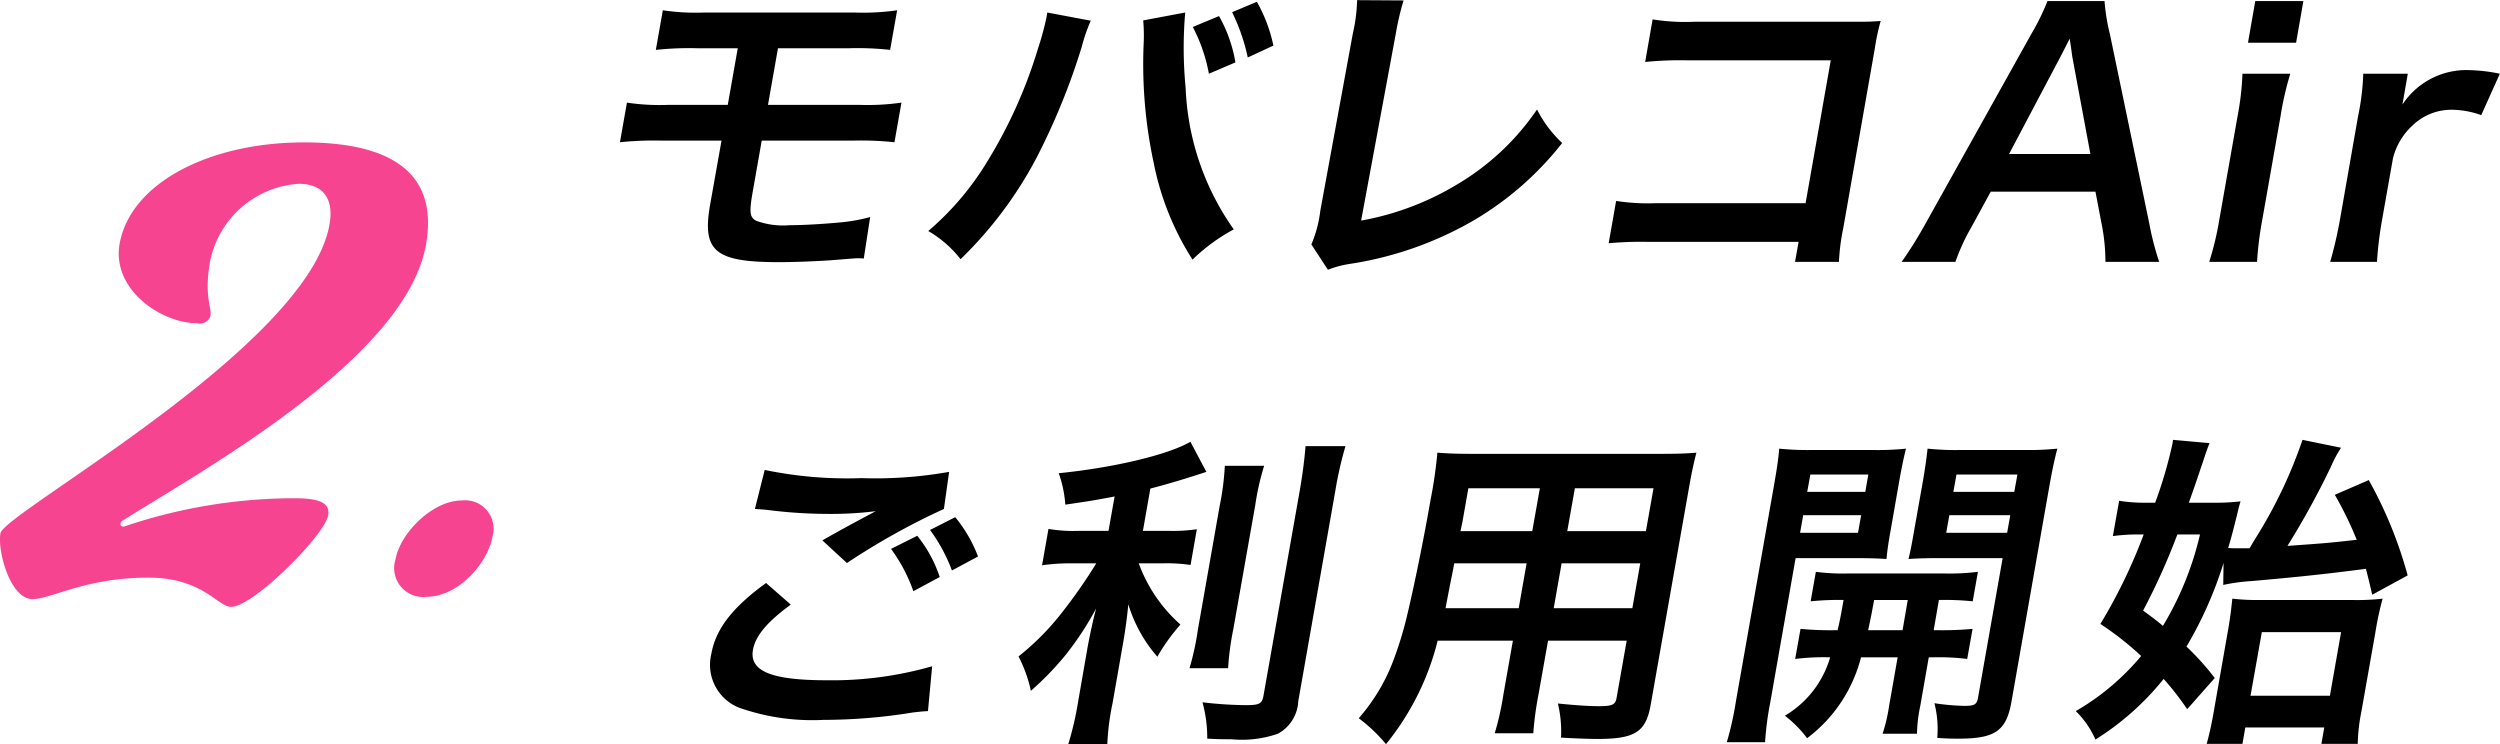
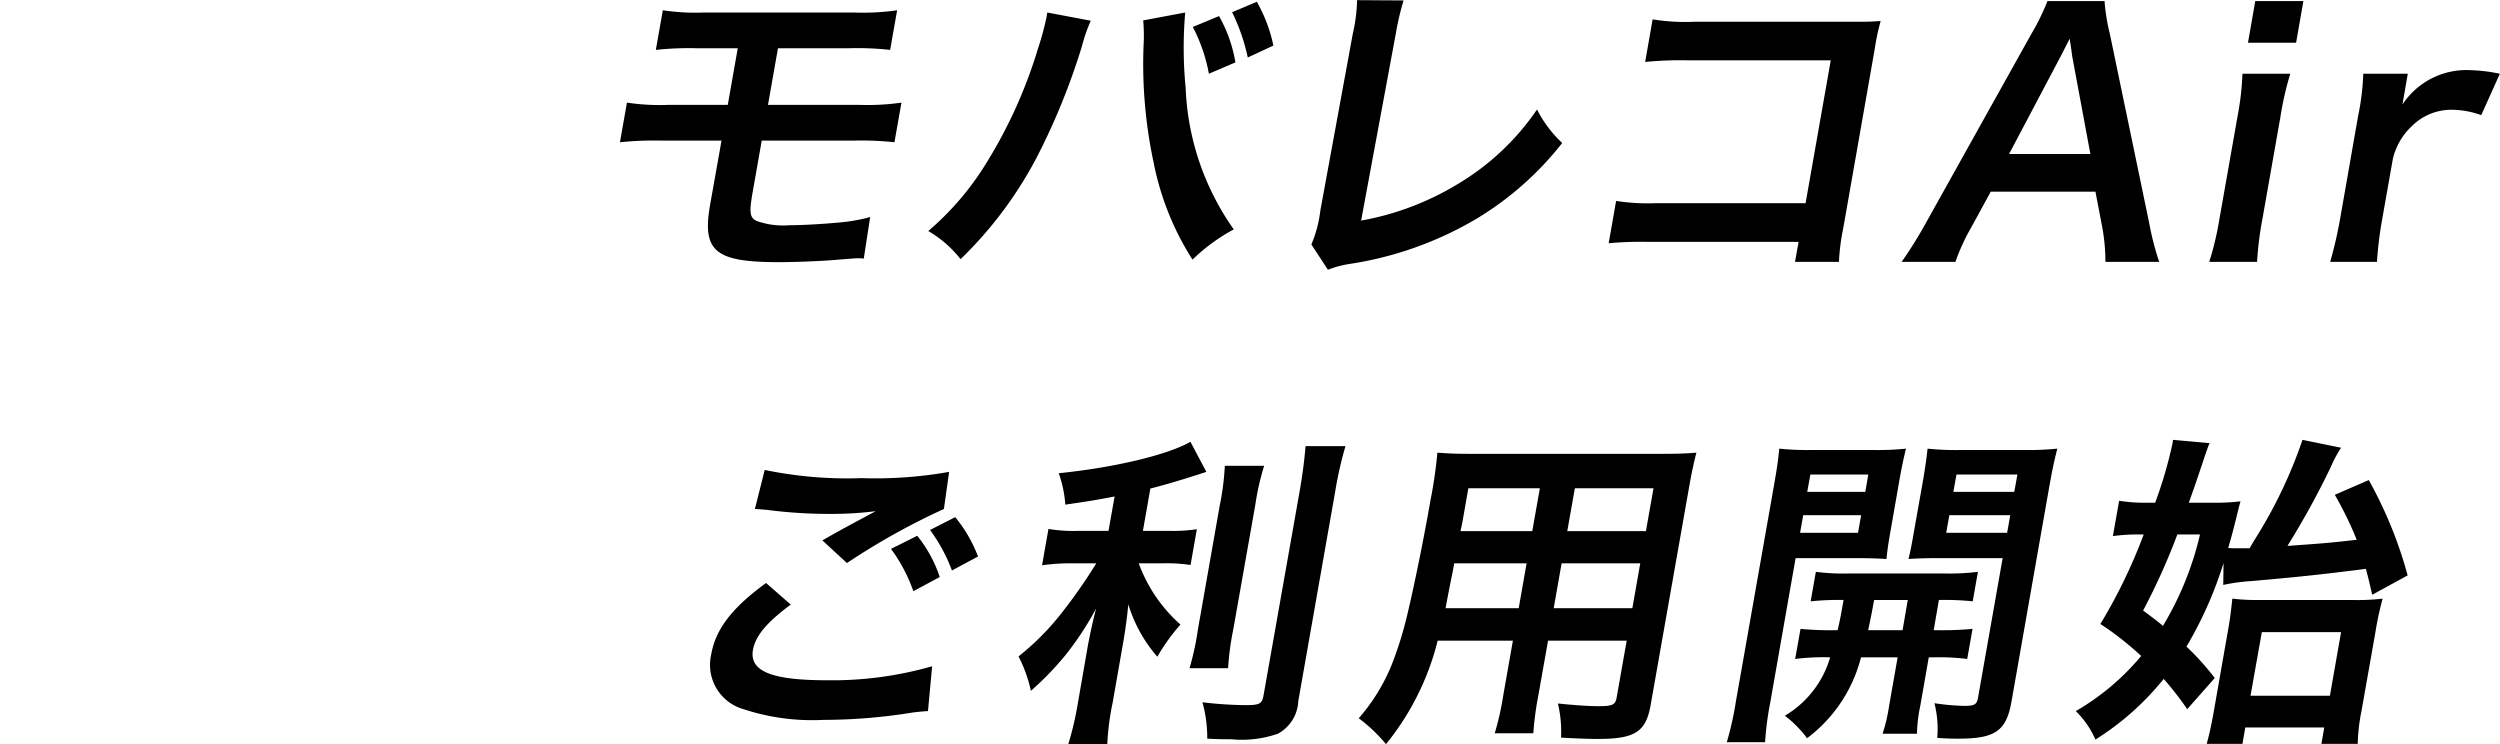
<svg xmlns="http://www.w3.org/2000/svg" id="campainFlow_2.svg" width="167.84" height="49.97" viewBox="0 0 167.84 49.97">
  <defs>
    <style>
      .cls-1, .cls-2 {
        fill-rule: evenodd;
      }

      .cls-2 {
        fill: #f74490;
      }
    </style>
  </defs>
  <path id="モバレコAir_ご利用開始" data-name="モバレコAir ご利用開始" class="cls-1" d="M2080.85,1101.03l-0.77,4.33c-0.54,3.11.34,3.83,4.63,3.83,1.05,0,2.54-.06,3.52-0.13,1.61-.13,1.61-0.13,1.8-0.13a2.7,2.7,0,0,1,.37.02l0.43-2.79a11.36,11.36,0,0,1-2.11.37c-1.16.11-2.52,0.18-3.31,0.18a5.239,5.239,0,0,1-2.21-.29c-0.45-.22-0.5-0.55-0.27-1.87l0.62-3.52h6.16a20.853,20.853,0,0,1,2.75.11l0.47-2.66a15.99,15.99,0,0,1-2.84.15h-6.12l0.67-3.8h4.73a19.9,19.9,0,0,1,2.8.11l0.47-2.66a15.969,15.969,0,0,1-2.89.15h-10.03a14.846,14.846,0,0,1-2.81-.15l-0.47,2.66a20.781,20.781,0,0,1,2.82-.11h2.68l-0.67,3.8h-3.98a14.853,14.853,0,0,1-2.79-.15l-0.47,2.66a21.934,21.934,0,0,1,2.79-.11h4.03Zm21.87-8.6c-0.02.13-.04,0.24-0.05,0.31a19.2,19.2,0,0,1-.58,2.13,32.029,32.029,0,0,1-3.39,7.55,19.146,19.146,0,0,1-3.97,4.68,7.589,7.589,0,0,1,2.17,1.89,26.9,26.9,0,0,0,5.09-6.79,44.94,44.94,0,0,0,3.06-7.52,10.834,10.834,0,0,1,.59-1.7Zm6.44,0.53a11.324,11.324,0,0,1,.03,1.58,31.54,31.54,0,0,0,.68,8.01,18.766,18.766,0,0,0,2.6,6.47,12.369,12.369,0,0,1,2.77-2.03,17.633,17.633,0,0,1-3.23-9.5,27.662,27.662,0,0,1-.03-5.06Zm3.33,0.44a11.02,11.02,0,0,1,1.08,3.14l1.78-.76a9.384,9.384,0,0,0-1.1-3.11Zm5.41,1.25a10.154,10.154,0,0,0-1.11-2.94l-1.66.7a13.038,13.038,0,0,1,1.05,3.04Zm5.62-3.05a11.15,11.15,0,0,1-.29,2.26l-2.18,11.88a8.226,8.226,0,0,1-.6,2.26l1.11,1.7a6.981,6.981,0,0,1,1.39-.38,23.716,23.716,0,0,0,8.53-3.01,21.192,21.192,0,0,0,5.81-5.12,8.037,8.037,0,0,1-1.69-2.25,16.862,16.862,0,0,1-5.38,5.04,18.913,18.913,0,0,1-6.43,2.42l2.33-12.56a18.326,18.326,0,0,1,.52-2.22Zm29.64,16.23-0.24,1.34h2.95a14.209,14.209,0,0,1,.29-2.27l2.12-12.07a15.033,15.033,0,0,1,.39-1.83c-0.78.05-.78,0.05-1.92,0.05h-10.58a13.544,13.544,0,0,1-2.81-.16l-0.5,2.86a23.469,23.469,0,0,1,2.83-.11h9.63l-1.69,9.59h-10a13.889,13.889,0,0,1-2.72-.15l-0.5,2.84a23.822,23.822,0,0,1,2.72-.09h10.03Zm24.21,1.34a18.578,18.578,0,0,1-.67-2.6l-2.64-12.69a13.293,13.293,0,0,1-.36-2.22h-3.83a15.64,15.64,0,0,1-1.09,2.22l-7.08,12.69a28.5,28.5,0,0,1-1.62,2.6h3.61a13.449,13.449,0,0,1,1.06-2.31l1.31-2.4h7.03l0.46,2.4a13.05,13.05,0,0,1,.21,2.31h3.61Zm-4.62-7.24h-5.46l3.44-6.51c0.1-.19.1-0.19,0.63-1.23,0.12,0.73.14,0.99,0.18,1.23Zm11.07-10.27-0.49,2.8h3.23l0.49-2.8h-3.23Zm-0.86,4.88a19.025,19.025,0,0,1-.33,2.86l-1.22,6.91a20.278,20.278,0,0,1-.68,2.86h3.21a22.746,22.746,0,0,1,.36-2.88l1.21-6.86a20.973,20.973,0,0,1,.66-2.89h-3.21Zm17.28,0a11.112,11.112,0,0,0-2-.24,5.134,5.134,0,0,0-4.54,2.31l0.36-2.07h-2.99a16.457,16.457,0,0,1-.35,2.86l-1.21,6.91a28.4,28.4,0,0,1-.66,2.86h3.14a25.218,25.218,0,0,1,.35-2.86l0.72-4.07a4.412,4.412,0,0,1,1.29-2.2,3.755,3.755,0,0,1,2.74-1.08,5.932,5.932,0,0,1,1.9.36Zm-117.15,29.22c0.3,0.02.37,0.02,0.8,0.06a32.3,32.3,0,0,0,3.98.27,24.42,24.42,0,0,0,3.33-.18c-1.12.6-2.31,1.23-3.58,1.96l1.65,1.52a46.713,46.713,0,0,1,6.51-3.63l0.35-2.49a28.271,28.271,0,0,1-5.88.42,27.261,27.261,0,0,1-6.5-.55Zm0.75,4.97c-2.27,1.65-3.39,3.1-3.68,4.79a3.091,3.091,0,0,0,2.16,3.68,14.747,14.747,0,0,0,5.37.72,37.582,37.582,0,0,0,6.03-.5c0.47-.05.61-0.07,0.99-0.09l0.28-3.01a24.316,24.316,0,0,1-7.07.94c-3.72,0-5.21-.61-4.96-2.04,0.17-.95.95-1.87,2.54-3.04Zm8.39-2.29a10.933,10.933,0,0,1,1.5,2.84l1.77-.95a8.8,8.8,0,0,0-1.51-2.77Zm5.84,0.51a9.37,9.37,0,0,0-1.53-2.64l-1.69.86a11.176,11.176,0,0,1,1.47,2.72Zm8.76-1.72h-1.98a10.05,10.05,0,0,1-2.05-.13l-0.43,2.44a13.494,13.494,0,0,1,2.05-.13h1.59a35.521,35.521,0,0,1-2.3,3.3,17.368,17.368,0,0,1-2.92,2.95,9.367,9.367,0,0,1,.83,2.31,20.39,20.39,0,0,0,2.34-2.42,20.885,20.885,0,0,0,2.04-3.11c-0.2.75-.42,1.76-0.58,2.64l-0.64,3.68a20.963,20.963,0,0,1-.65,2.79h2.62a17.107,17.107,0,0,1,.36-2.79l0.67-3.83c0.2-1.12.31-2.02,0.38-2.77a9.586,9.586,0,0,0,1.95,3.52,13.02,13.02,0,0,1,1.55-2.16,10.145,10.145,0,0,1-2.8-4.11h1.61a10.893,10.893,0,0,1,1.87.11l0.42-2.4a10.836,10.836,0,0,1-1.86.11h-1.76l0.5-2.84c1.01-.26,2.08-0.57,3.76-1.12l-1.07-2.02c-1.52.88-5.15,1.74-8.84,2.11a7.881,7.881,0,0,1,.44,2.11c1.35-.2,1.83-0.26,3.31-0.55Zm7.81-4.37a17.708,17.708,0,0,1-.34,2.66l-1.47,8.35a18.37,18.37,0,0,1-.56,2.58h2.59a18.694,18.694,0,0,1,.35-2.62l1.47-8.31a17.636,17.636,0,0,1,.6-2.66h-2.64Zm5.42-1.32c-0.08.96-.2,1.89-0.39,2.99l-2.43,13.74c-0.1.58-.27,0.66-1.23,0.66a26.57,26.57,0,0,1-2.87-.19,9.028,9.028,0,0,1,.32,2.44c0.74,0.04,1.07.04,1.62,0.04a7.337,7.337,0,0,0,3.12-.37,2.607,2.607,0,0,0,1.37-2.18l2.49-14.14a25.249,25.249,0,0,1,.68-2.99h-2.68Zm13.92,13.06-0.64,3.63a18.921,18.921,0,0,1-.58,2.59h2.59a21.618,21.618,0,0,1,.35-2.61l0.64-3.61h5.28l-0.68,3.85c-0.08.46-.3,0.55-1.2,0.55-0.7,0-1.66-.07-2.74-0.18a8.014,8.014,0,0,1,.21,2.29c0.66,0.04,1.77.09,2.45,0.09,2.51,0,3.25-.46,3.57-2.29l2.55-14.45c0.21-1.19.33-1.74,0.52-2.48-0.69.06-1.31,0.08-2.54,0.08h-12.34c-1.19,0-1.76-.02-2.51-0.08a30.33,30.33,0,0,1-.46,3.18c-0.45,2.6-1.09,5.72-1.53,7.57a24.633,24.633,0,0,1-1.03,3.37,12.613,12.613,0,0,1-2.26,3.71,10.525,10.525,0,0,1,1.83,1.74,17.814,17.814,0,0,0,3.47-6.95h5.05Zm0.39-2.18h-4.91c0.08-.44.11-0.59,0.31-1.62,0.06-.31.16-0.75,0.27-1.39h4.86Zm2.35,0,0.53-3.01h5.28l-0.53,3.01h-5.28Zm-1.44-5.17h-4.82l0.13-.61,0.4-2.27h4.8Zm2.35,0,0.51-2.88h5.28l-0.51,2.88h-5.28Zm17.93,6.65a20.75,20.75,0,0,1-2.27-.09l-0.36,2.02a15.5,15.5,0,0,1,2.35-.11,6.726,6.726,0,0,1-3.04,3.92,7.591,7.591,0,0,1,1.49,1.51,9.79,9.79,0,0,0,3.62-5.43h2.46l-0.57,3.24a11.423,11.423,0,0,1-.44,1.89h2.31a9.579,9.579,0,0,1,.22-1.87l0.57-3.26h0.33a15.051,15.051,0,0,1,2.25.11l0.36-2.02a21.736,21.736,0,0,1-2.28.09h-0.33l0.35-2.03a18.465,18.465,0,0,1,2.27.09l0.35-1.98a15.636,15.636,0,0,1-2.3.11h-6.38a13.933,13.933,0,0,1-2.2-.11l-0.35,1.98a18.484,18.484,0,0,1,2.21-.09c-0.18,1.01-.22,1.26-0.4,2.03h-0.22Zm4.93-2.03-0.35,2.03h-2.31c0.22-1.04.22-1.04,0.4-2.03h2.26Zm-7.53-2.81h4.09c0.77,0,1.45.02,2.01,0.06,0.06-.57.11-0.99,0.29-1.98l0.59-3.38c0.14-.77.27-1.41,0.43-2.05a18.178,18.178,0,0,1-2.26.09h-4a18.5,18.5,0,0,1-2.25-.09c-0.06.71-.15,1.32-0.35,2.46l-2.56,14.52a21.33,21.33,0,0,1-.61,2.73h2.57a20.617,20.617,0,0,1,.35-2.68Zm0.99-5.61h3.89l-0.2,1.16h-3.9Zm-0.48,2.73h3.89l-0.21,1.18h-3.89Zm16.54-2.03c0.2-1.1.31-1.62,0.52-2.44a19.169,19.169,0,0,1-2.28.09h-4.2a17.83,17.83,0,0,1-2.23-.09c-0.07.64-.15,1.21-0.29,2.05l-0.6,3.38c-0.17.99-.24,1.35-0.39,1.98,0.53-.04,1.24-0.06,2.01-0.06h4.31l-1.65,9.35c-0.08.48-.23,0.57-0.93,0.57a15.3,15.3,0,0,1-2-.18,7.054,7.054,0,0,1,.19,2.33c0.72,0.05,1.02.05,1.42,0.05,2.46,0,3.21-.51,3.56-2.47Zm-6.25-.7h4.09l-0.21,1.16h-4.09Zm-0.48,2.73h4.09l-0.21,1.18h-4.09Zm18.39,4.68a12.6,12.6,0,0,1,1.91-.26c3.04-.27,4.54-0.42,7.67-0.82,0.18,0.71.22,0.86,0.42,1.74l2.38-1.3a28.369,28.369,0,0,0-2.61-6.4l-2.28.99a23.5,23.5,0,0,1,1.47,3.02c-1.98.22-2,.22-4.65,0.41a54.464,54.464,0,0,0,2.92-5.32,8.3,8.3,0,0,1,.68-1.27l-2.59-.53a31.333,31.333,0,0,1-2.98,6.33c-0.37.6-.37,0.6-0.57,0.95h-0.81c-0.24,0-.37,0-0.63-0.02,0.26-.86.35-1.26,0.57-2.12,0.15-.63.15-0.63,0.26-1.01a15.234,15.234,0,0,1-2.01.09h-1.46c0.58-1.63.63-1.82,0.91-2.64,0.23-.7.37-1.1,0.48-1.36l-2.45-.22c-0.02.11-.03,0.22-0.04,0.26a29.348,29.348,0,0,1-1.16,3.96h-0.66a10.442,10.442,0,0,1-1.76-.13l-0.42,2.37a13.209,13.209,0,0,1,1.58-.11h0.49a35.646,35.646,0,0,1-2.91,6.01,20.474,20.474,0,0,1,2.74,2.15,16.37,16.37,0,0,1-4.39,3.7,6.113,6.113,0,0,1,1.32,1.91,18.315,18.315,0,0,0,4.58-4.07,20.024,20.024,0,0,1,1.58,2.03l1.85-2.09a17.3,17.3,0,0,0-1.9-2.11,26.244,26.244,0,0,0,2.49-5.61Zm-1.56-3.39a21.125,21.125,0,0,1-2.49,6.14c-0.3-.26-0.56-0.46-1.33-1.03a44.015,44.015,0,0,0,2.3-5.11h1.52Zm3.04,12.96h5.3l-0.19,1.1h2.44a12.187,12.187,0,0,1,.25-2.2l0.94-5.32a20.794,20.794,0,0,1,.48-2.23,14.421,14.421,0,0,1-2.06.09h-6.18a13.536,13.536,0,0,1-1.85-.09c-0.06.55-.13,1.24-0.28,2.07l-1,5.7c-0.17.94-.31,1.49-0.44,1.98h2.4Zm1.11-6.4h5.32l-0.75,4.27h-5.33Z" transform="translate(-2032.41 -1091.59)" />
-   <path id="_2." data-name="2." class="cls-2" d="M2032.44,1127.39c-0.21,1.2.66,4.42,2.15,4.42,1.29,0,3.52-1.44,7.79-1.44,3.64,0,4.64,1.96,5.55,1.96,1.48,0,6.27-4.79,6.51-6.14,0.13-.76-0.42-1.15-2.25-1.15a35.638,35.638,0,0,0-11.36,1.87c-0.36.15-.44-0.24-0.17-0.38,5.66-3.55,19.01-10.94,20.35-18.52,0.74-4.17-1.47-6.86-8.19-6.86-6.38,0-11.66,2.74-12.38,6.81-0.54,3.07,2.8,5.33,5.2,5.33a0.757,0.757,0,0,0,.9-0.48c0.1-.58-0.44-1.3-0.03-3.65a6.5,6.5,0,0,1,5.96-5.23c1.59,0,2.38.96,2.06,2.74C2053.08,1114.87,2032.69,1126,2032.44,1127.39Zm26.53,1.73a1.941,1.941,0,0,0,2.04,2.54c2.21,0,4.15-2.3,4.46-4.03a1.912,1.912,0,0,0-2.06-2.44C2061.44,1125.19,2059.28,1127.39,2058.97,1129.12Z" transform="translate(-2032.41 -1091.59)" />
</svg>